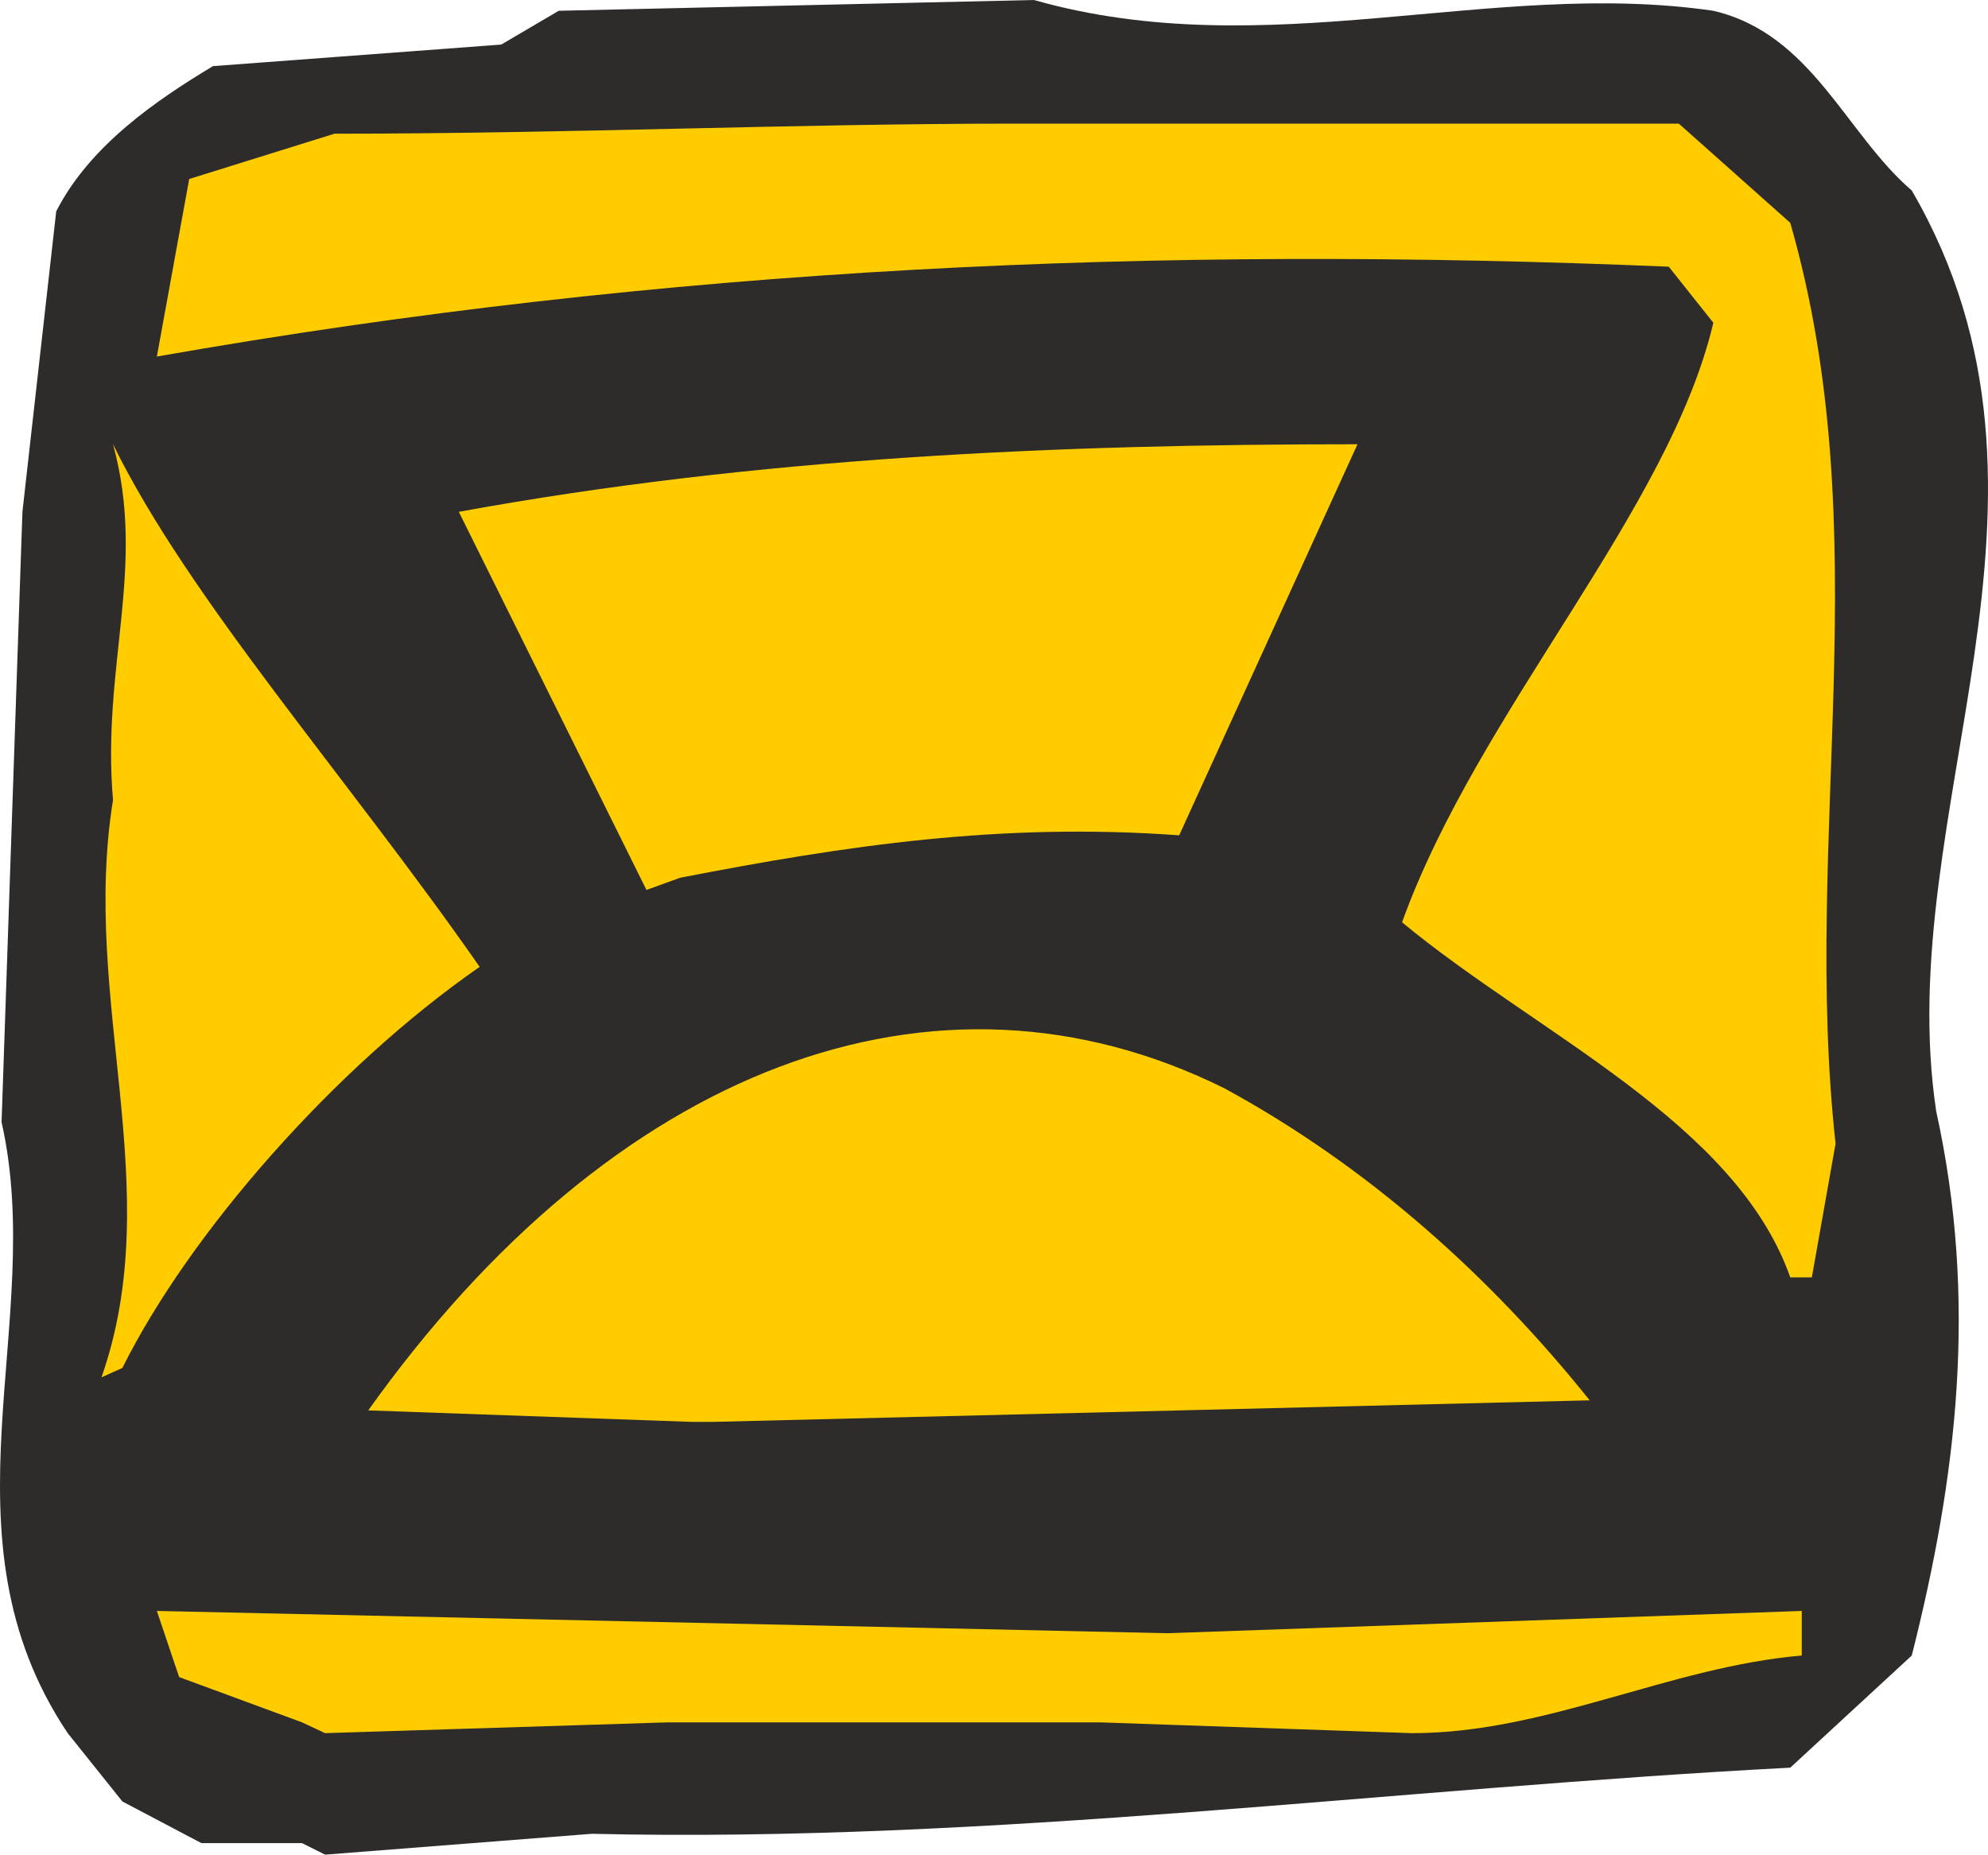
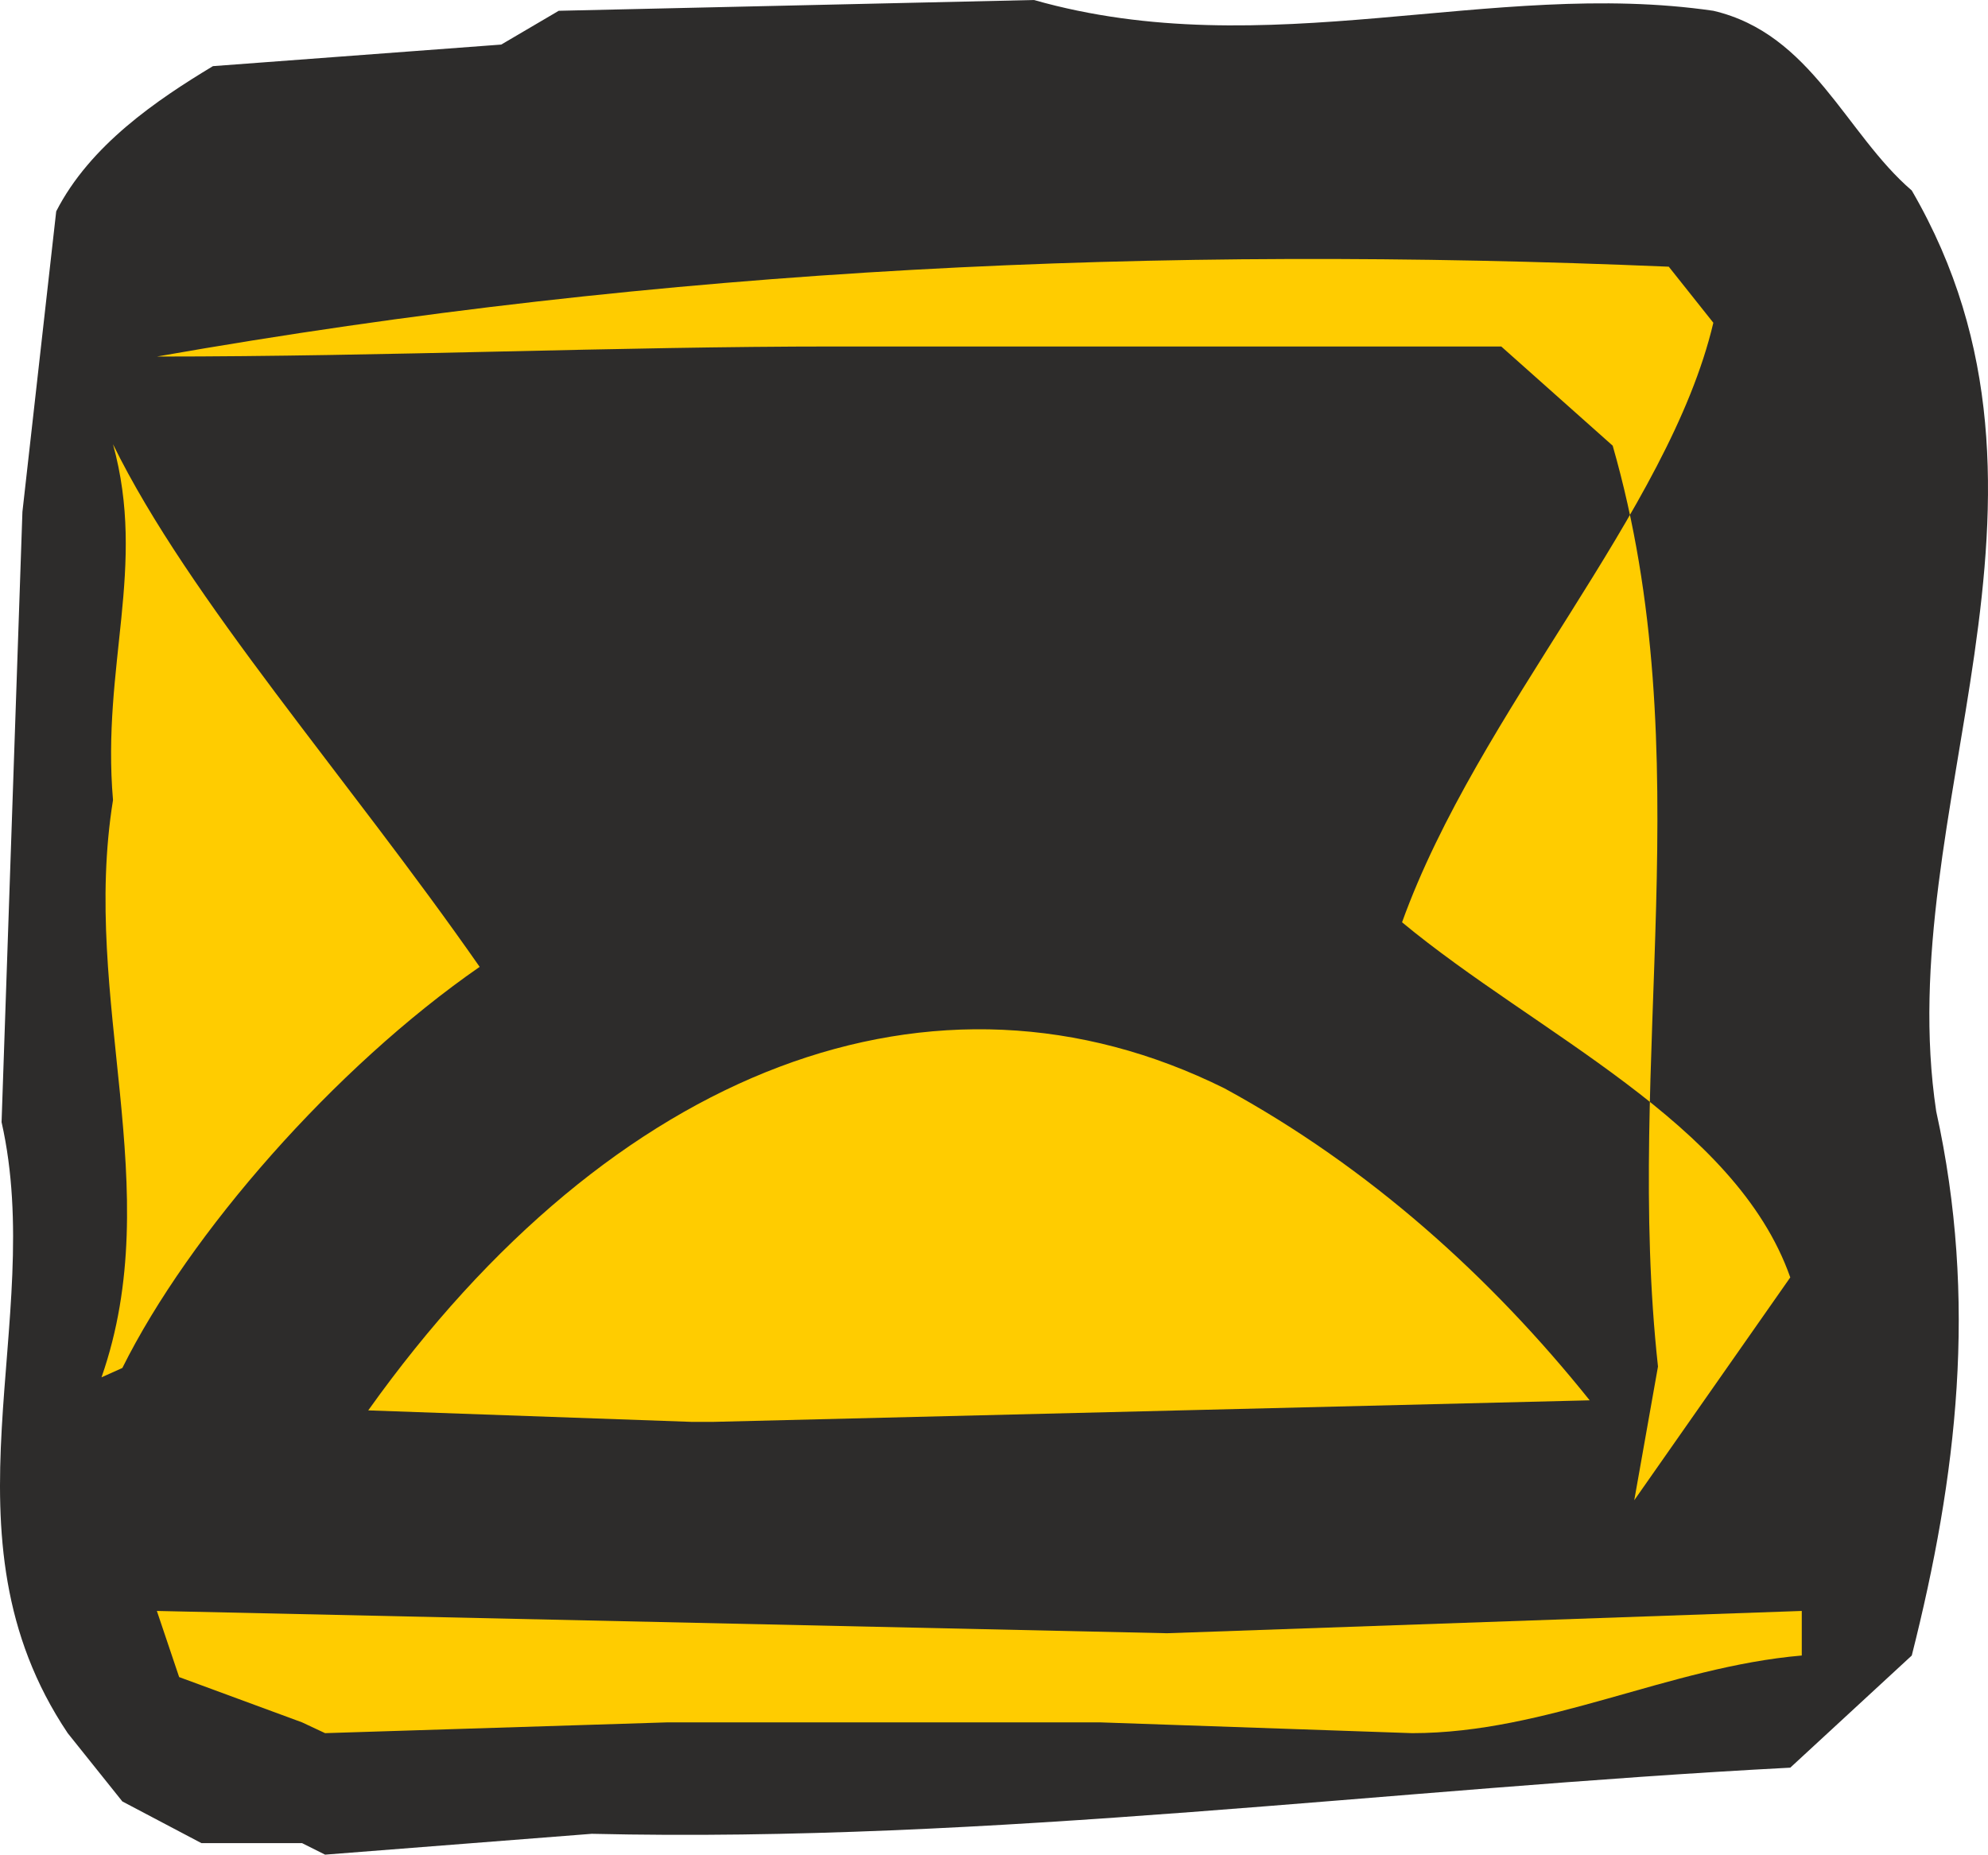
<svg xmlns="http://www.w3.org/2000/svg" width="265.461" height="247.68" viewBox="0 0 199.095 185.76">
  <path d="M226.43 513.753h-10.08l-7.92-4.176-5.472-6.84c-13.32-19.872-2.088-41.112-6.624-61.2l2.088-61.128 3.384-30.096c3.384-6.624 10.08-11.16 15.696-14.544l28.872-2.16 5.76-3.384 47.592-1.08c23.328 6.624 45.792-2.16 68.04 1.08 9.864 2.304 13.248 12.312 19.872 18 18 30.96-2.088 62.136 2.448 92.232 4.176 18.936 2.088 36.576-2.448 54.504l-12.168 11.232c-39.96 2.088-80.064 7.56-120.024 6.624l-26.712 2.088z" style="fill:#2d2c2b" transform="translate(-196.177 -329.145)" />
-   <path d="m226.43 501.657-12.312-4.536-2.232-6.624 101.16 2.232 63.576-2.232v4.464c-13.32 1.152-25.56 7.776-39.024 7.776l-31.248-1.08h-43.344l-34.272 1.08zm39.024-30.097-32.4-1.151c24.48-34.344 56.736-46.656 85.752-32.256 14.544 7.92 26.712 18.936 36.576 31.248l-87.84 2.16zm-59.112-4.463c6.624-18.936-2.088-37.728 1.152-57.816-1.152-13.464 3.384-23.328 0-35.64 7.632 15.552 23.472 33.336 36.72 52.344-14.544 10.08-29.088 26.712-35.784 40.176zm169.128-10.008c-5.472-15.552-25.416-24.408-38.88-35.568 7.632-21.168 26.712-41.112 31.176-60.048l-4.464-5.616c-51.192-2.16-100.296 0-151.416 9l3.24-17.784 14.544-4.536c23.328 0 45.864-1.008 67.968-1.008h66.672l11.16 9.936c8.928 31.104 1.152 61.344 4.536 92.232l-2.376 13.392z" style="fill:#fc0" transform="translate(-196.177 -329.145)" />
-   <path d="m260.918 418.28-18.792-37.871c29.952-5.472 59.976-6.768 90-6.768l-17.856 39.168c-17.856-1.296-33.264 1.008-49.968 4.248z" style="fill:#fc0" transform="translate(-196.177 -329.145)" />
+   <path d="m226.43 501.657-12.312-4.536-2.232-6.624 101.16 2.232 63.576-2.232v4.464c-13.32 1.152-25.56 7.776-39.024 7.776l-31.248-1.08h-43.344l-34.272 1.08zm39.024-30.097-32.4-1.151c24.48-34.344 56.736-46.656 85.752-32.256 14.544 7.92 26.712 18.936 36.576 31.248l-87.84 2.16zm-59.112-4.463c6.624-18.936-2.088-37.728 1.152-57.816-1.152-13.464 3.384-23.328 0-35.64 7.632 15.552 23.472 33.336 36.72 52.344-14.544 10.08-29.088 26.712-35.784 40.176zm169.128-10.008c-5.472-15.552-25.416-24.408-38.88-35.568 7.632-21.168 26.712-41.112 31.176-60.048l-4.464-5.616c-51.192-2.16-100.296 0-151.416 9c23.328 0 45.864-1.008 67.968-1.008h66.672l11.16 9.936c8.928 31.104 1.152 61.344 4.536 92.232l-2.376 13.392z" style="fill:#fc0" transform="translate(-196.177 -329.145)" />
</svg>